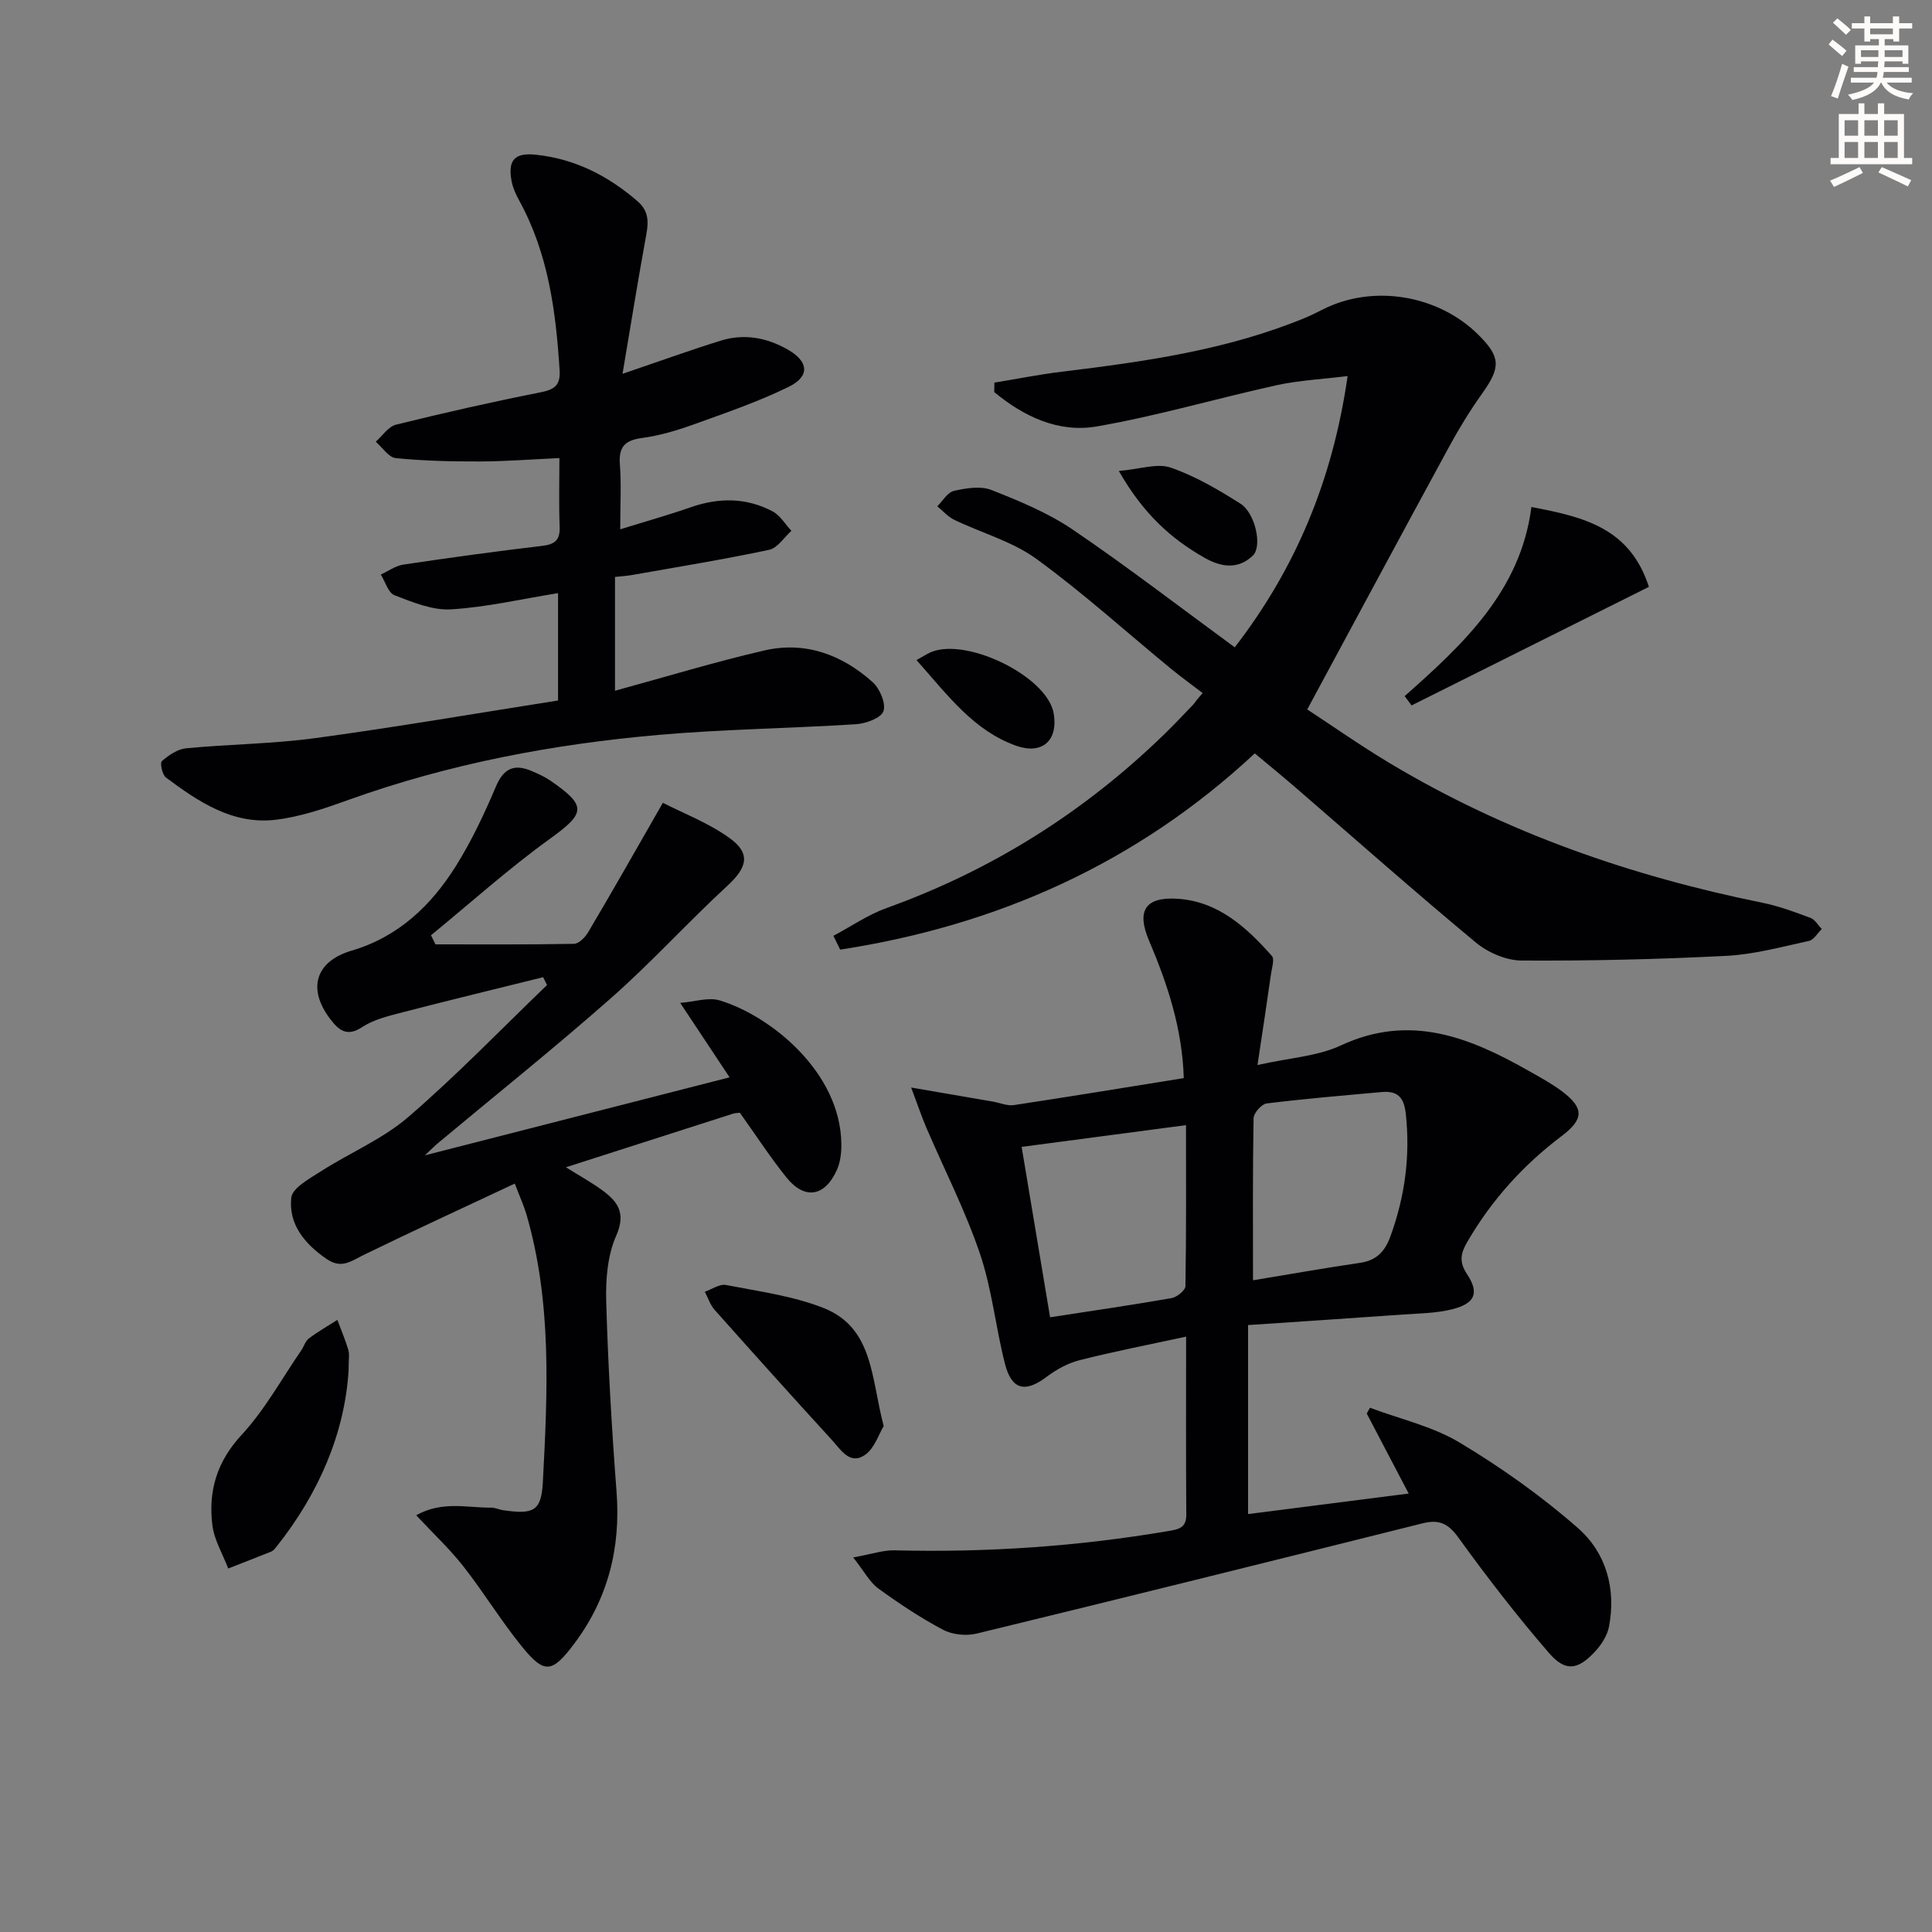
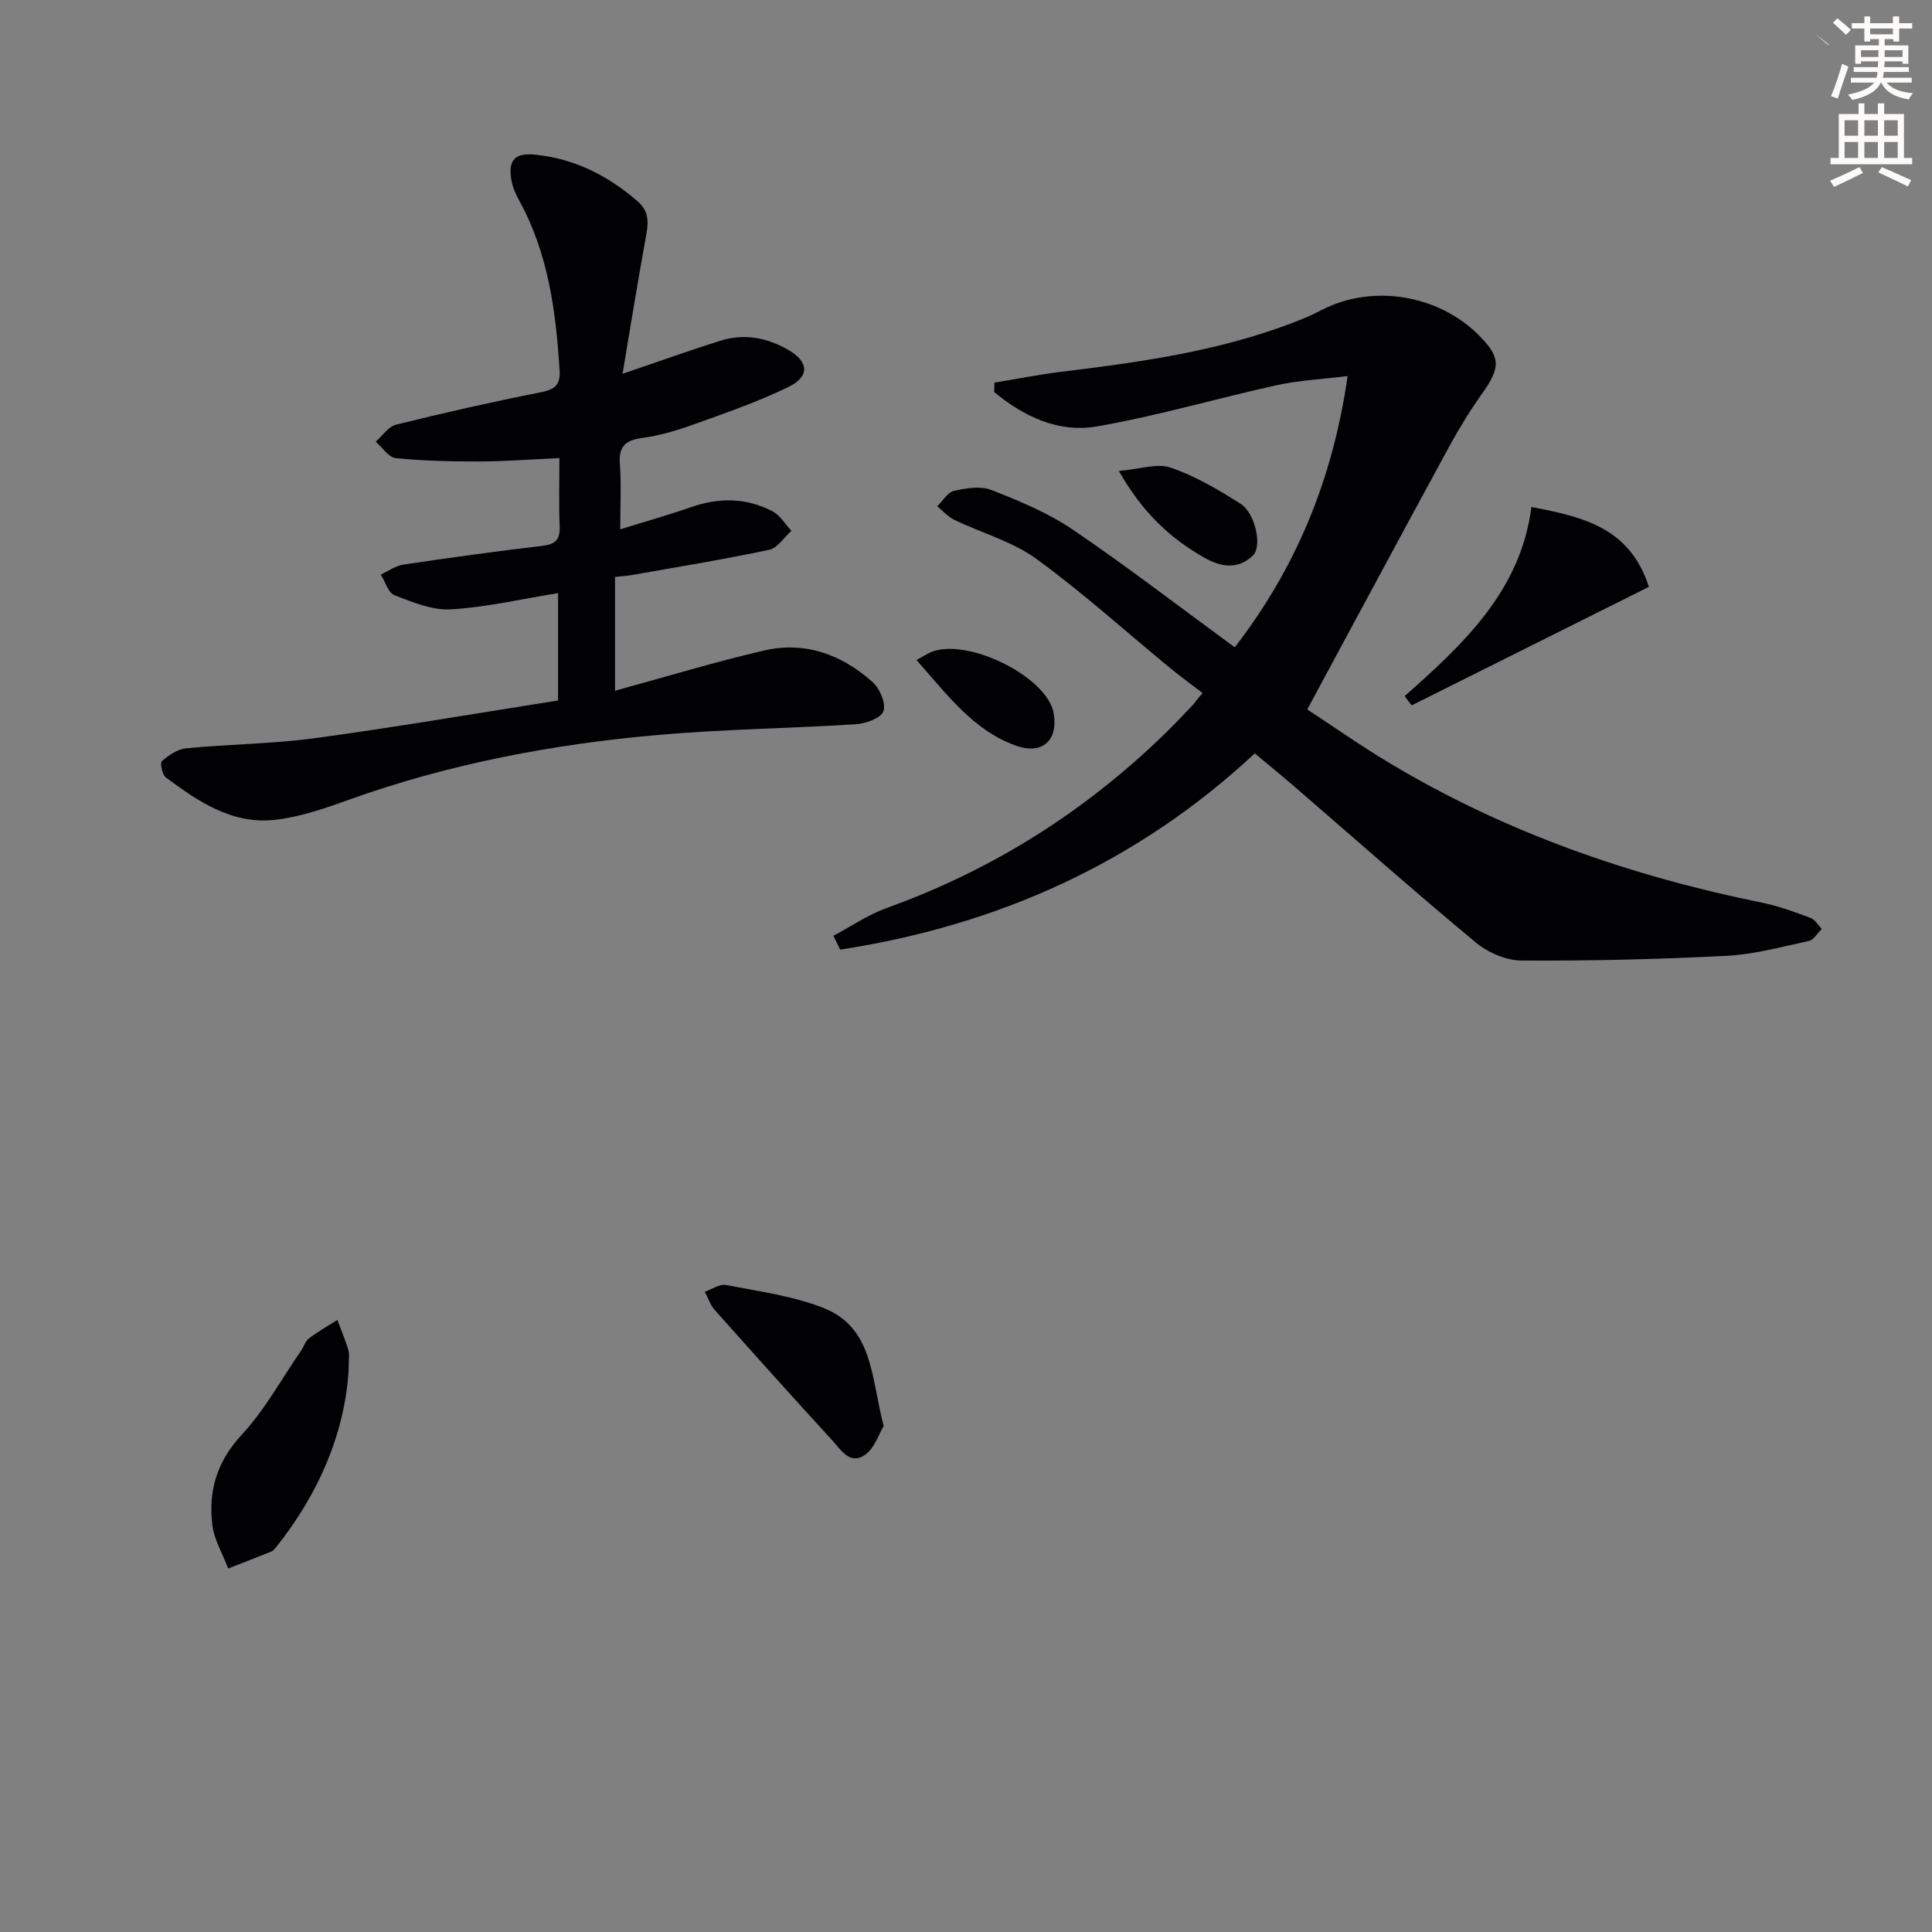
<svg xmlns="http://www.w3.org/2000/svg" enable-background="new 0 0 400 400" viewBox="0 0 400 400">
  <rect x="0" y="0" width="400" height="400" fill="#808080" stroke="none" />
-   <path d="m378.6 9.2.8-1c.9.7 1.9 1.4 2.9 2.3l-.9 1.1c-1.1-.9-2-1.7-2.8-2.4zm.5 10.7c.9-2.1 1.6-4.3 2.3-6.7.4.2.8.4 1.3.6-.7 2.1-1.5 4.3-2.2 6.6zm.4-15.2.9-.9c1 .8 2 1.6 2.8 2.4l-1 1c-1-.9-1.9-1.8-2.7-2.5zm12.5-1.3h1.2v1.4h2.7v1.1h-2.7v2.7h-1.2v-.5h-1.8v1.3h4.9v3.8h-1.2v-.5h-3.7c0 .4-.1.9-.1 1.2h5.1v1h-5.2c0 .5-.1.9-.2 1.2h6v1h-5.2c1.1 1.3 2.9 2 5.5 2.2-.4.4-.7.8-.9 1.3-2.9-.5-4.8-1.6-5.7-3.5h-.1c-.8 1.7-2.7 2.9-5.9 3.6-.2-.4-.6-.8-.9-1.1 2.8-.6 4.6-1.4 5.4-2.5h-4.8v-1h5.3c.1-.3.2-.7.2-1.2h-4.9v-1h5c0-.4 0-.8.1-1.2h-3.6v.5h-1.2v-3.8h4.9v-1.3h-1.8v.5h-1.2v-2.7h-2.6v-1.1h2.6v-1.4h1.2v1.4h4.7v-1.4zm-6.7 8.4h3.6c0-.4 0-.9 0-1.4h-3.6zm1.9-4.7h4.7v-1.2h-4.7zm6.7 3.3h-3.7v1.4h3.7z" fill="#fcfbfa" />
+   <path d="m378.6 9.2.8-1l-.9 1.1c-1.1-.9-2-1.7-2.8-2.4zm.5 10.7c.9-2.1 1.6-4.3 2.3-6.7.4.2.8.4 1.3.6-.7 2.1-1.5 4.3-2.2 6.6zm.4-15.2.9-.9c1 .8 2 1.6 2.8 2.4l-1 1c-1-.9-1.9-1.8-2.7-2.5zm12.5-1.3h1.2v1.4h2.7v1.1h-2.7v2.7h-1.2v-.5h-1.8v1.3h4.9v3.8h-1.2v-.5h-3.7c0 .4-.1.9-.1 1.2h5.1v1h-5.2c0 .5-.1.9-.2 1.2h6v1h-5.2c1.1 1.3 2.9 2 5.5 2.2-.4.4-.7.8-.9 1.3-2.9-.5-4.8-1.6-5.7-3.5h-.1c-.8 1.7-2.7 2.9-5.9 3.6-.2-.4-.6-.8-.9-1.1 2.8-.6 4.6-1.4 5.4-2.5h-4.8v-1h5.3c.1-.3.2-.7.2-1.2h-4.9v-1h5c0-.4 0-.8.1-1.2h-3.6v.5h-1.2v-3.8h4.9v-1.3h-1.8v.5h-1.2v-2.7h-2.6v-1.1h2.6v-1.4h1.2v1.4h4.7v-1.4zm-6.7 8.4h3.6c0-.4 0-.9 0-1.4h-3.6zm1.9-4.7h4.7v-1.2h-4.7zm6.7 3.3h-3.7v1.4h3.7z" fill="#fcfbfa" />
  <path d="m384.7 21.4h1.3v2.2h2.8v-2.2h1.3v2.2h4.1v9.1h1.7v1.3h-16.9v-1.3h1.7v-9.1h4.1v-2.2zm.3 13.2.7 1.2c-1.8.9-3.8 1.9-6 2.9-.2-.4-.5-.8-.8-1.3 2.4-1 4.4-2 6.1-2.8zm-3.1-6.5h2.8v-3.2h-2.8zm0 4.6h2.8v-3.3h-2.8zm4.1-4.6h2.8v-3.2h-2.8zm0 4.6h2.8v-3.3h-2.8zm3.6 1.9c2.1.9 4.1 1.8 6.1 2.7l-.7 1.3c-2.2-1.1-4.2-2-6.1-2.9zm3.3-9.7h-2.8v3.2h2.8zm-2.8 7.8h2.8v-3.3h-2.8z" fill="#fcfbfa" />
  <g fill="#010103">
-     <path d="m260.35 220.5c6.69-1.5 12.43-1.8 17.25-4.05 14.38-6.7 26.75-1.65 39.03 5.33 2.31 1.31 4.68 2.59 6.8 4.19 4.59 3.48 4.5 5.76-.15 9.27-7.93 5.99-14.46 13.22-19.47 21.84-1.37 2.35-1.8 4.12-.08 6.71 2.59 3.9 1.66 6.07-3 7.26-3.32.85-6.87.87-10.33 1.11-10.58.76-21.17 1.45-32 2.18v39.13c11.08-1.41 21.88-2.79 33.25-4.25-3.06-5.85-5.87-11.2-8.68-16.56.22-.4.45-.8.67-1.2 6.22 2.34 12.95 3.84 18.56 7.21 8.62 5.17 16.96 11.08 24.51 17.71 5.8 5.09 7.93 12.54 6.41 20.42-.35 1.83-1.56 3.71-2.86 5.11-3.57 3.87-6.16 4.27-9.59.29-6.62-7.66-12.83-15.7-18.76-23.91-2.13-2.94-4.04-3.74-7.39-2.9-30.74 7.69-61.49 15.34-92.29 22.82-2.16.53-5.02.25-6.97-.78-4.68-2.47-9.13-5.44-13.43-8.56-1.75-1.28-2.85-3.46-5.19-6.42 3.72-.66 6.17-1.53 8.59-1.47 19.02.48 37.89-.8 56.64-3.99 2.23-.38 3.76-.67 3.74-3.44-.09-11.98-.04-23.97-.04-36.82-7.69 1.67-14.92 3.07-22.05 4.88-2.43.61-4.82 1.94-6.84 3.46-4.41 3.33-7.24 2.72-8.63-2.76-1.92-7.55-2.68-15.45-5.17-22.77-3.02-8.9-7.35-17.35-11.07-26.02-.94-2.18-1.69-4.44-3.17-8.36 6.69 1.15 11.8 2.02 16.9 2.91 1.46.25 2.98.93 4.36.73 11.64-1.76 23.26-3.67 35.19-5.59-.31-10.23-3.36-19.45-7.2-28.48-2.61-6.15-.83-9.09 5.93-8.65 8.39.55 14.25 5.9 19.51 11.84.58.66.01 2.42-.17 3.65-.83 5.88-1.73 11.75-2.81 18.93zm-14.8 12.45c-11.61 1.53-22.56 2.98-34.03 4.5 2 12.01 3.93 23.56 5.89 35.28 8.77-1.35 16.98-2.54 25.14-3.97 1.11-.19 2.86-1.6 2.88-2.47.19-10.94.12-21.9.12-33.34zm13.87 32.12c7.88-1.3 15.03-2.57 22.2-3.62 3.39-.5 5.12-2.37 6.25-5.47 3-8.25 4.14-16.63 3.18-25.41-.38-3.53-1.81-4.76-5.02-4.47-7.94.72-15.89 1.38-23.79 2.36-1.05.13-2.68 1.98-2.7 3.06-.2 10.96-.12 21.94-.12 33.55z" />
    <path d="m205.87 79.22c4.65-.76 9.27-1.69 13.94-2.26 17.16-2.08 34.25-4.49 50.39-11.15 1.23-.51 2.42-1.11 3.61-1.71 10.38-5.3 23.91-3.11 32.29 5.23 4.62 4.6 4.63 6.72.76 12.15-2.5 3.51-4.77 7.21-6.83 11-9.68 17.79-19.26 35.63-29.38 54.4 5.03 3.29 10.95 7.45 17.14 11.16 23.93 14.34 49.87 23.34 77.12 28.87 3.39.69 6.69 1.92 9.94 3.13.93.35 1.56 1.51 2.33 2.3-.88.85-1.65 2.25-2.67 2.47-5.67 1.23-11.36 2.8-17.11 3.09-14.11.72-28.26 1.05-42.39.97-3.18-.02-6.94-1.65-9.44-3.72-12.67-10.52-25.01-21.45-37.47-32.21-2.63-2.27-5.33-4.47-8.31-6.96-24.46 22.8-53.41 35.64-85.84 40.63-.47-.95-.93-1.91-1.4-2.86 3.67-1.95 7.16-4.37 11.03-5.76 21.79-7.84 40.9-19.86 57.48-35.98 2.03-1.97 3.97-4.04 5.93-6.08.34-.35.56-.81 2-2.44-2.2-1.69-4.46-3.32-6.61-5.08-9.25-7.6-18.15-15.67-27.81-22.7-4.98-3.62-11.31-5.35-16.97-8.07-1.33-.64-2.37-1.86-3.55-2.82 1.14-1.11 2.13-2.89 3.45-3.19 2.51-.56 5.52-1.07 7.77-.18 5.81 2.29 11.73 4.73 16.86 8.22 11.27 7.65 22.07 15.97 33.51 24.35 12.55-16.25 20.27-34.54 23.37-56.16-5.31.66-10.05.88-14.63 1.88-12.46 2.74-24.76 6.38-37.31 8.55-7.89 1.37-15.11-2.04-21.23-7.12.03-.66.03-1.31.03-1.95z" />
-     <path d="m137.24 166.21c4.05 2.09 9.36 4.1 13.81 7.3 4.47 3.21 3.62 6.12-.43 9.86-8.19 7.55-15.7 15.85-24.04 23.21-11.72 10.34-23.94 20.11-35.95 30.13-.61.51-1.17 1.09-2.66 2.49 21.48-5.5 41.8-10.7 63.08-16.15-3.45-5.2-6.51-9.82-10.22-15.41 3-.24 5.83-1.22 8.16-.52 10.51 3.16 25.04 14.83 25.2 29.71.02 1.78-.18 3.72-.89 5.32-2.51 5.65-6.71 6.33-10.51 1.59-3.41-4.26-6.39-8.85-9.61-13.36-.43.06-.94.05-1.4.19-11.22 3.59-22.44 7.2-34.61 11.1 2.88 1.8 5.23 3.1 7.4 4.67 3.29 2.38 5.11 4.75 3 9.52-1.8 4.07-2.19 9.08-2.06 13.65.38 13.12 1.14 26.24 2.14 39.34.89 11.61-1.76 22.1-8.72 31.4-4.66 6.23-6.23 6.38-10.96.55-4.28-5.29-7.84-11.15-12.04-16.51-2.82-3.6-6.2-6.75-9.76-10.57 5.42-3.03 10.57-1.53 15.53-1.58.81-.01 1.61.41 2.43.53 6.27.9 7.94.27 8.26-5.79.98-18.59 1.9-37.24-3.4-55.47-.5-1.7-1.25-3.33-2.41-6.36-10.78 5.07-21.1 9.8-31.3 14.78-2.57 1.25-4.56 2.95-7.64.84-4.59-3.14-7.91-7.2-7.34-12.68.21-2.03 3.78-3.97 6.12-5.47 5.98-3.83 12.76-6.66 18.07-11.22 10.02-8.62 19.23-18.19 28.77-27.36-.27-.54-.54-1.08-.81-1.62-9.71 2.41-19.43 4.76-29.11 7.27-2.87.75-5.95 1.47-8.36 3.06-3.24 2.15-4.93.52-6.61-1.67-4.81-6.3-3.02-11.97 4.43-14.16 9.65-2.84 16.46-9.32 21.6-17.54 3.24-5.18 5.88-10.79 8.27-16.43 1.61-3.81 3.82-4.74 7.38-3.23 1.36.58 2.74 1.2 3.96 2.04 7.58 5.23 7.18 6.71-.19 12.03-8.54 6.17-16.42 13.26-24.59 19.95.31.63.62 1.25.93 1.88 9.57 0 19.13.07 28.69-.11 1-.02 2.3-1.35 2.92-2.4 4.98-8.4 9.78-16.87 15.47-26.8z" />
    <path d="m128.89 77.39c7.87-2.67 14.07-4.92 20.36-6.87 4.85-1.5 9.54-.62 13.91 1.89 4.26 2.45 4.58 5.5.11 7.69-6.37 3.12-13.15 5.43-19.84 7.84-3.42 1.23-6.99 2.27-10.57 2.75-3.55.48-4.8 1.91-4.52 5.48.32 4.12.07 8.28.07 13.42 5.3-1.65 10.02-2.97 14.64-4.58 5.8-2.02 11.48-2 16.9.86 1.57.83 2.62 2.66 3.9 4.03-1.52 1.36-2.86 3.56-4.59 3.93-9.39 1.99-18.88 3.54-28.34 5.21-1.11.2-2.24.26-3.59.41v23.56c10.43-2.85 20.57-5.94 30.87-8.33 8.49-1.97 16.12.85 22.47 6.55 1.49 1.34 2.79 4.4 2.24 6.01-.48 1.41-3.63 2.57-5.67 2.7-13.61.87-27.27 1.02-40.84 2.21-21.88 1.91-43.37 5.97-64.14 13.42-4.98 1.79-10.13 3.58-15.34 4.17-8.81.99-15.88-3.77-22.57-8.77-.76-.57-1.26-3.01-.84-3.38 1.4-1.22 3.23-2.49 4.99-2.66 8.93-.86 17.96-.91 26.84-2.12 16.73-2.27 33.38-5.14 50.2-7.78 0-7.93 0-15.01 0-22.23-7.52 1.21-14.81 2.92-22.17 3.36-3.85.23-7.94-1.48-11.69-2.92-1.3-.5-1.92-2.81-2.84-4.29 1.56-.71 3.06-1.82 4.69-2.06 9.53-1.42 19.07-2.74 28.64-3.86 2.7-.31 3.81-1.18 3.7-3.98-.18-4.61-.05-9.23-.05-14.21-5.92.27-11.22.69-16.51.7-5.79.02-11.61-.12-17.37-.69-1.48-.15-2.77-2.21-4.15-3.4 1.39-1.21 2.61-3.13 4.21-3.53 9.99-2.47 20.03-4.74 30.12-6.74 2.91-.58 3.92-1.64 3.74-4.54-.77-12.17-2.34-24.13-8.33-35.06-.71-1.29-1.36-2.7-1.62-4.13-.8-4.35.67-5.89 5.09-5.41 8.06.86 14.89 4.35 20.98 9.61 2.84 2.45 2.14 5.18 1.6 8.19-1.61 8.86-3.04 17.76-4.69 27.55z" />
    <path d="m72.17 283.78c-.81 12.92-6.12 25.37-14.92 36.44-.31.38-.65.83-1.08 1.01-2.96 1.2-5.94 2.34-8.92 3.51-1.14-3-2.92-5.93-3.29-9.03-.85-6.99.92-13.09 6.06-18.63 4.81-5.19 8.29-11.6 12.34-17.48.56-.82.86-1.94 1.6-2.5 1.87-1.41 3.92-2.57 5.89-3.83.77 2.07 1.64 4.11 2.27 6.22.27.92.05 1.98.05 4.29z" />
    <path d="m290.82 144.12c12.19-10.79 24.03-21.82 26.24-39.15 11 2.08 20.39 4.38 24.33 16.53-16.43 8.21-32.78 16.38-49.14 24.55-.48-.64-.96-1.28-1.43-1.93z" />
    <path d="m182.96 295.25c-1.02 1.68-1.88 4.54-3.8 5.92-3.17 2.28-5.08-1.03-6.88-2.99-8.18-8.93-16.27-17.94-24.32-26.98-.92-1.04-1.37-2.5-2.04-3.76 1.46-.5 3.05-1.65 4.36-1.4 6.76 1.31 13.74 2.24 20.09 4.71 10.5 4.07 9.95 14.54 12.59 24.5z" />
    <path d="m231.64 97.51c4.38-.37 7.95-1.66 10.73-.7 5.08 1.75 9.87 4.57 14.45 7.47 3.08 1.95 4.56 8.84 2.58 10.74-3.06 2.94-6.58 2.43-10.07.43-6.92-3.94-12.62-9.08-17.69-17.94z" />
    <path d="m189.75 136.66c1.11-.63 1.7-.96 2.28-1.29 7.01-4.01 24.85 4.45 26.14 12.4.92 5.67-2.51 8.52-7.82 6.62-8.76-3.15-14.01-10.3-20.6-17.73z" />
  </g>
</svg>